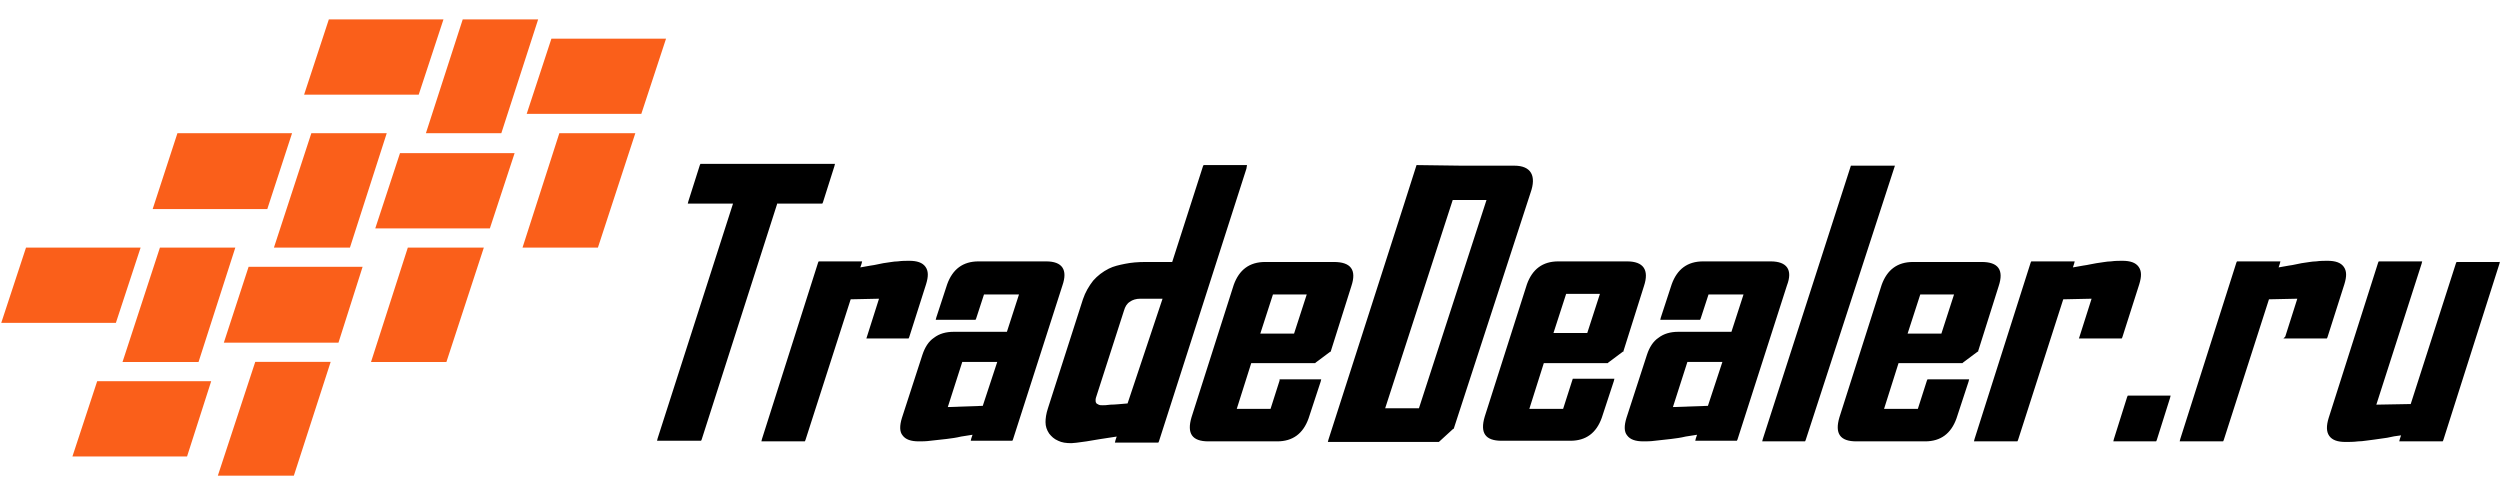
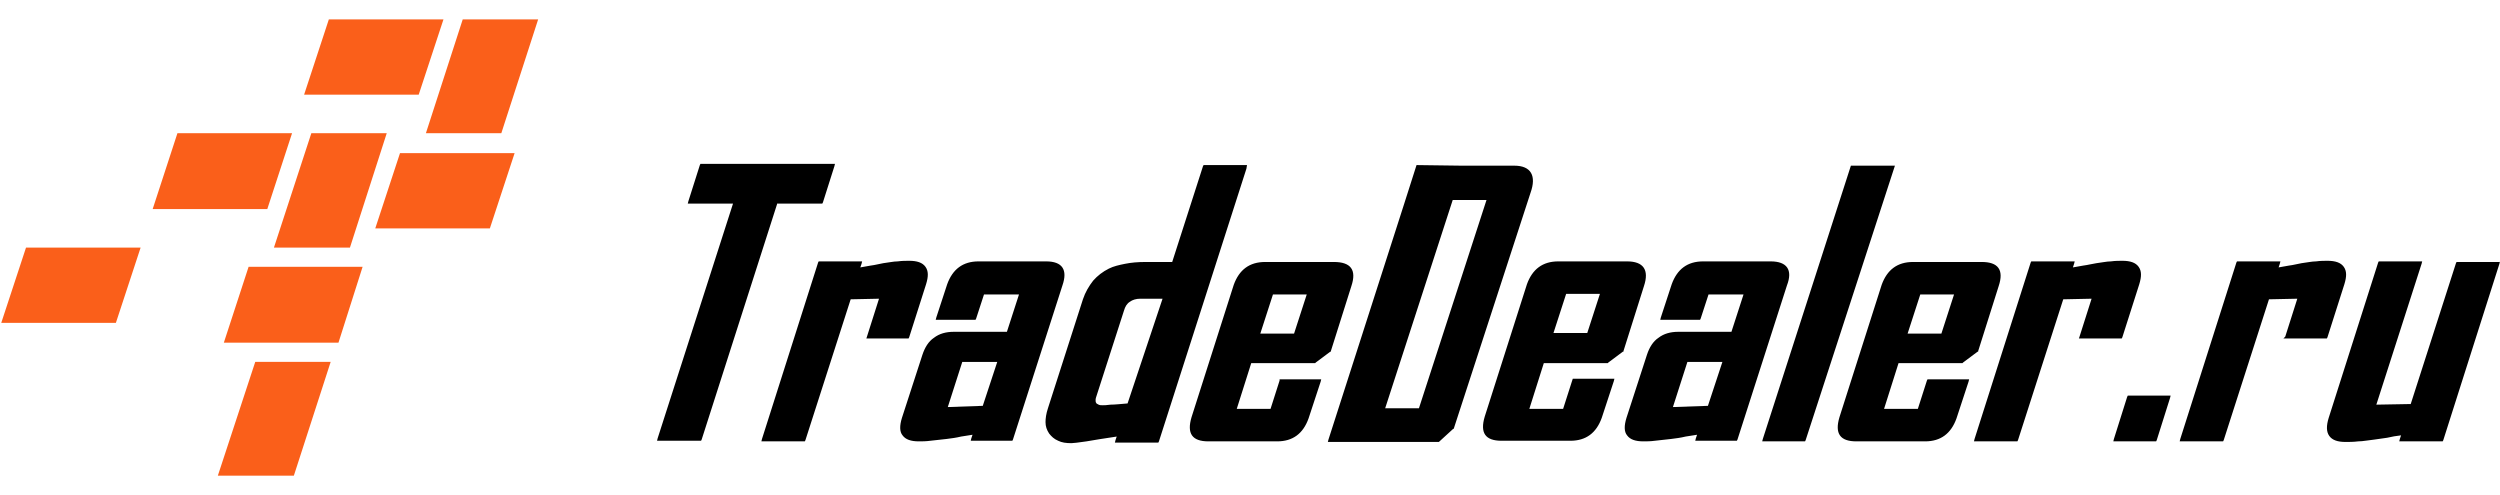
<svg xmlns="http://www.w3.org/2000/svg" width="101" height="20" viewBox="0 0 101 20" fill="none">
  <path d="M51.695 15.375L51.33 16.518H49.965L50.55 14.67H53.133L53.158 14.645L53.743 14.208H53.767V14.183L54.596 11.557C54.815 10.9 54.571 10.584 53.889 10.584H51.111C50.477 10.584 50.062 10.9 49.843 11.508L48.137 16.858C47.942 17.515 48.161 17.831 48.819 17.831H51.598C52.232 17.831 52.646 17.515 52.865 16.907L53.353 15.424L53.377 15.326H51.695V15.375ZM51.427 11.897H52.792L52.28 13.478H50.916L51.427 11.897ZM35.025 13.6L35.512 12.068L34.367 12.092L32.539 17.782L32.515 17.831H30.76L30.784 17.734L33.051 10.608L33.075 10.56H34.83L34.806 10.657L34.757 10.803L35.171 10.73C35.366 10.706 35.537 10.657 35.683 10.633C35.902 10.608 36.097 10.56 36.268 10.56C36.438 10.536 36.609 10.536 36.731 10.536C37.048 10.536 37.267 10.608 37.389 10.779C37.511 10.949 37.511 11.168 37.413 11.484L36.731 13.624L36.707 13.673H35.001L35.025 13.6ZM50.379 6.669H48.625L48.6 6.717L47.357 10.584C47.309 10.584 47.26 10.584 47.187 10.584C47.089 10.584 46.992 10.584 46.87 10.584C46.748 10.584 46.626 10.584 46.529 10.584C46.431 10.584 46.334 10.584 46.285 10.584C45.968 10.584 45.7 10.608 45.456 10.657C45.212 10.706 44.993 10.754 44.798 10.852C44.554 10.973 44.335 11.143 44.164 11.338C43.994 11.557 43.848 11.8 43.75 12.092L42.337 16.494C42.264 16.712 42.239 16.907 42.239 17.053C42.239 17.223 42.288 17.369 42.385 17.515C42.483 17.637 42.58 17.734 42.751 17.807C42.897 17.88 43.068 17.904 43.287 17.904C43.36 17.904 43.555 17.88 43.896 17.831C44.189 17.782 44.603 17.71 45.115 17.637L45.066 17.782L45.042 17.88H46.797L46.821 17.831L50.355 6.815L50.379 6.669ZM45.554 16.299C45.261 16.323 45.042 16.348 44.871 16.348C44.701 16.372 44.603 16.372 44.554 16.372C44.481 16.372 44.433 16.372 44.384 16.348C44.335 16.323 44.286 16.299 44.286 16.275C44.262 16.25 44.262 16.202 44.262 16.153C44.262 16.105 44.286 16.032 44.311 15.959L45.407 12.554C45.456 12.384 45.529 12.262 45.651 12.189C45.749 12.116 45.895 12.068 46.066 12.068H46.967L45.554 16.299ZM31.393 8.249L28.347 17.758L28.323 17.807H26.544L26.568 17.71L29.614 8.225H27.786L27.811 8.128L28.274 6.669L28.298 6.62H33.733L33.709 6.717L33.246 8.177L33.221 8.225H31.393V8.249ZM42.263 10.56H39.534C38.9 10.56 38.486 10.876 38.266 11.484L37.828 12.822L37.803 12.919H39.412L39.436 12.87L39.753 11.897H41.167L40.679 13.405H38.535C38.218 13.405 37.95 13.478 37.73 13.648C37.511 13.794 37.365 14.037 37.267 14.329L36.438 16.883C36.341 17.199 36.341 17.442 36.463 17.588C36.585 17.758 36.804 17.831 37.121 17.831C37.243 17.831 37.413 17.831 37.584 17.807C37.779 17.782 37.998 17.758 38.242 17.734C38.437 17.71 38.632 17.685 38.827 17.637C38.998 17.612 39.144 17.588 39.29 17.564L39.241 17.71L39.217 17.807H40.899L40.923 17.758L42.922 11.533C43.141 10.9 42.922 10.56 42.263 10.56ZM39.704 16.396L38.291 16.445L38.876 14.621H40.289L39.704 16.396ZM85.963 15.983H87.693L87.669 16.08L87.132 17.782L87.108 17.831H85.378L85.402 17.734L85.938 16.032L85.963 15.983ZM84.013 13.6L84.5 12.068L83.355 12.092L81.527 17.782L81.502 17.831H79.748L79.772 17.734L82.039 10.608L82.063 10.56H83.818L83.793 10.657L83.745 10.803L84.159 10.73C84.354 10.706 84.525 10.657 84.695 10.633C84.915 10.608 85.11 10.56 85.28 10.56C85.451 10.536 85.621 10.536 85.743 10.536C86.06 10.536 86.279 10.608 86.401 10.779C86.523 10.949 86.523 11.168 86.426 11.484L85.743 13.624L85.719 13.673H83.988L84.013 13.6ZM77.847 15.375L77.481 16.518H76.116L76.701 14.67H79.285L79.309 14.645L79.894 14.208H79.918V14.183L80.747 11.557C80.966 10.9 80.723 10.584 80.064 10.584H77.286C76.653 10.584 76.238 10.9 76.019 11.508L74.313 16.858C74.118 17.515 74.337 17.831 74.995 17.831H77.774C78.407 17.831 78.822 17.515 79.041 16.907L79.528 15.424L79.553 15.326H77.871L77.847 15.375ZM77.579 11.897H78.943L78.432 13.478H77.067L77.579 11.897ZM92.324 13.6L92.811 12.068L91.666 12.092L89.838 17.782L89.813 17.831H88.059L88.083 17.734L90.35 10.608L90.374 10.56H92.129L92.104 10.657L92.056 10.803L92.47 10.73C92.665 10.706 92.835 10.657 92.982 10.633C93.201 10.608 93.396 10.56 93.567 10.56C93.737 10.536 93.908 10.536 94.03 10.536C94.347 10.536 94.566 10.608 94.688 10.779C94.81 10.949 94.81 11.168 94.712 11.484L94.03 13.624L94.005 13.673H92.251L92.324 13.6ZM61.176 6.693H59.031L57.228 6.669L56.716 8.274L53.67 17.758L53.645 17.855H55.424L55.449 17.807L55.522 17.539L55.424 17.855H58.13L58.715 17.32H58.739V17.296L61.834 7.787C62.078 7.106 61.859 6.693 61.176 6.693ZM57.325 16.494H55.961L58.69 8.079H60.055L57.325 16.494ZM101 10.56L100.976 10.657L98.709 17.782L98.685 17.831H96.93L96.954 17.734L97.003 17.588C96.808 17.612 96.638 17.637 96.443 17.685C96.272 17.71 96.126 17.734 95.931 17.758C95.687 17.782 95.468 17.831 95.273 17.831C95.078 17.855 94.907 17.855 94.761 17.855C94.444 17.855 94.225 17.782 94.103 17.612C93.981 17.442 93.981 17.199 94.079 16.883L96.077 10.608L96.101 10.56H97.856L97.832 10.657L96.004 16.348L97.393 16.323L99.221 10.633L99.245 10.584H101V10.56ZM65.734 10.56H62.955C62.322 10.56 61.907 10.876 61.688 11.484L59.982 16.834C59.787 17.491 60.006 17.807 60.664 17.807H63.443C64.076 17.807 64.491 17.491 64.71 16.883L65.198 15.399L65.222 15.302H63.54L63.516 15.375L63.15 16.518H61.785L62.37 14.67H64.954L64.978 14.645L65.563 14.208H65.588V14.183L66.416 11.557C66.635 10.9 66.392 10.56 65.734 10.56ZM64.125 13.454H62.76L63.272 11.873H64.637L64.125 13.454ZM71.534 10.56H68.805C68.171 10.56 67.757 10.876 67.537 11.484L67.099 12.822L67.074 12.919H68.683L68.707 12.87L69.024 11.897H70.438L69.95 13.405H67.805C67.489 13.405 67.221 13.478 67.001 13.648C66.782 13.794 66.635 14.037 66.538 14.329L65.709 16.883C65.612 17.199 65.612 17.442 65.734 17.588C65.856 17.758 66.075 17.831 66.392 17.831C66.514 17.831 66.684 17.831 66.855 17.807C67.05 17.782 67.269 17.758 67.513 17.734C67.708 17.71 67.903 17.685 68.098 17.637C68.269 17.612 68.415 17.588 68.561 17.564L68.512 17.71L68.488 17.807H70.169L70.194 17.758L72.192 11.533C72.436 10.9 72.192 10.56 71.534 10.56ZM69 16.396L67.586 16.445L68.171 14.621H69.585L69 16.396ZM76.555 6.693L72.948 17.782L72.924 17.831H71.193L71.218 17.734L74.776 6.693H76.555Z" fill="#000" />
  <path fill-rule="evenodd" clip-rule="evenodd" d="M12.578 5.382H15.624L14.138 10.002H11.067L12.578 5.382Z" fill="#FA5F1A" />
  <path fill-rule="evenodd" clip-rule="evenodd" d="M15.161 9.226L16.16 6.187H20.79L19.791 9.226H15.161Z" fill="#FA5F1A" />
  <path fill-rule="evenodd" clip-rule="evenodd" d="M9.043 13.844L10.043 10.78H14.649L13.674 13.844H9.043Z" fill="#FA5F1A" />
  <path fill-rule="evenodd" clip-rule="evenodd" d="M18.694 0.784H21.741L20.254 5.38H17.207L18.694 0.784Z" fill="#FA5F1A" />
-   <path fill-rule="evenodd" clip-rule="evenodd" d="M21.278 4.601L22.277 1.562H26.908L25.909 4.601H21.278Z" fill="#FA5F1A" />
  <path fill-rule="evenodd" clip-rule="evenodd" d="M12.286 3.824L13.285 0.784H17.916L16.916 3.824H12.286Z" fill="#FA5F1A" />
  <path fill-rule="evenodd" clip-rule="evenodd" d="M6.168 8.446L7.168 5.382H11.799L10.799 8.446H6.168Z" fill="#FA5F1A" />
  <path fill-rule="evenodd" clip-rule="evenodd" d="M0.051 13.043L1.051 10.003H5.681L4.682 13.043H0.051Z" fill="#FA5F1A" />
-   <path fill-rule="evenodd" clip-rule="evenodd" d="M6.461 10.003H9.507L8.021 14.624H4.95L6.461 10.003Z" fill="#FA5F1A" />
-   <path fill-rule="evenodd" clip-rule="evenodd" d="M2.926 18.441L3.926 15.401H8.532L7.557 18.441H2.926Z" fill="#FA5F1A" />
  <path fill-rule="evenodd" clip-rule="evenodd" d="M10.312 14.62H13.359L11.872 19.216H8.801L10.312 14.62Z" fill="#FA5F1A" />
-   <path fill-rule="evenodd" clip-rule="evenodd" d="M16.476 10.003H19.547L18.035 14.624H14.989L16.476 10.003Z" fill="#FA5F1A" />
-   <path fill-rule="evenodd" clip-rule="evenodd" d="M22.597 5.382H25.667L24.156 10.002H21.11L22.597 5.382Z" fill="#FA5F1A" />
</svg>